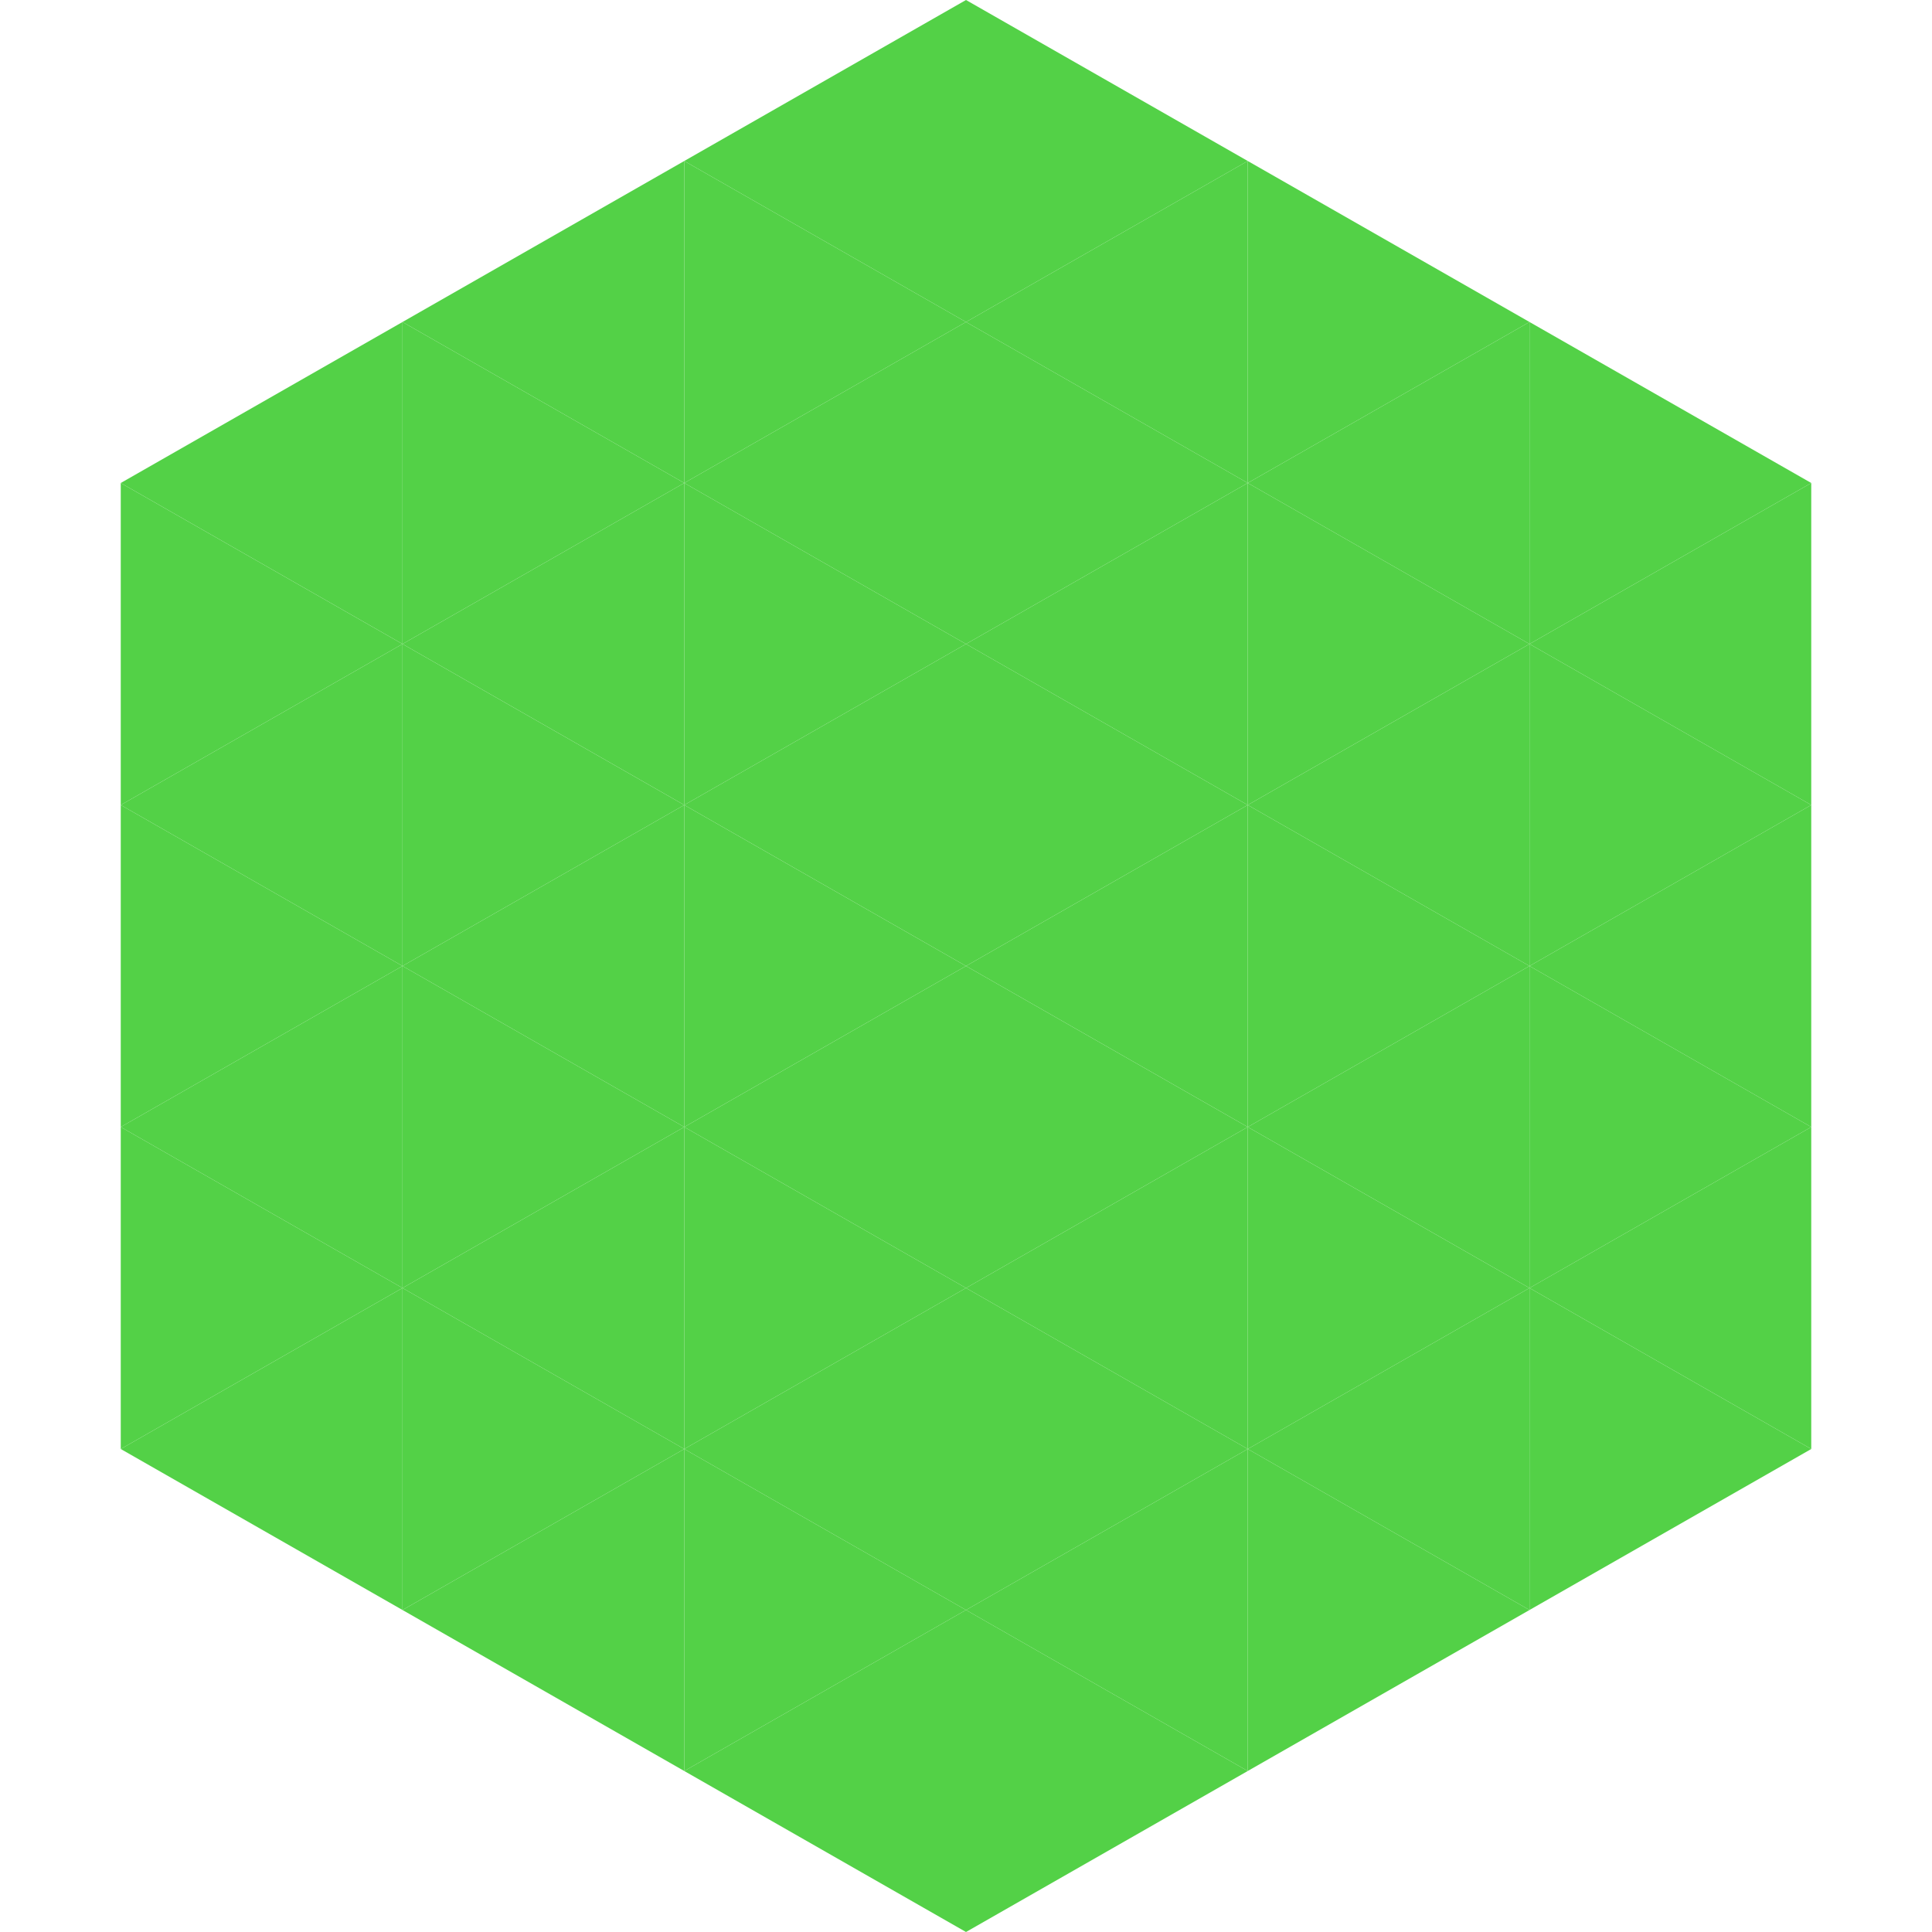
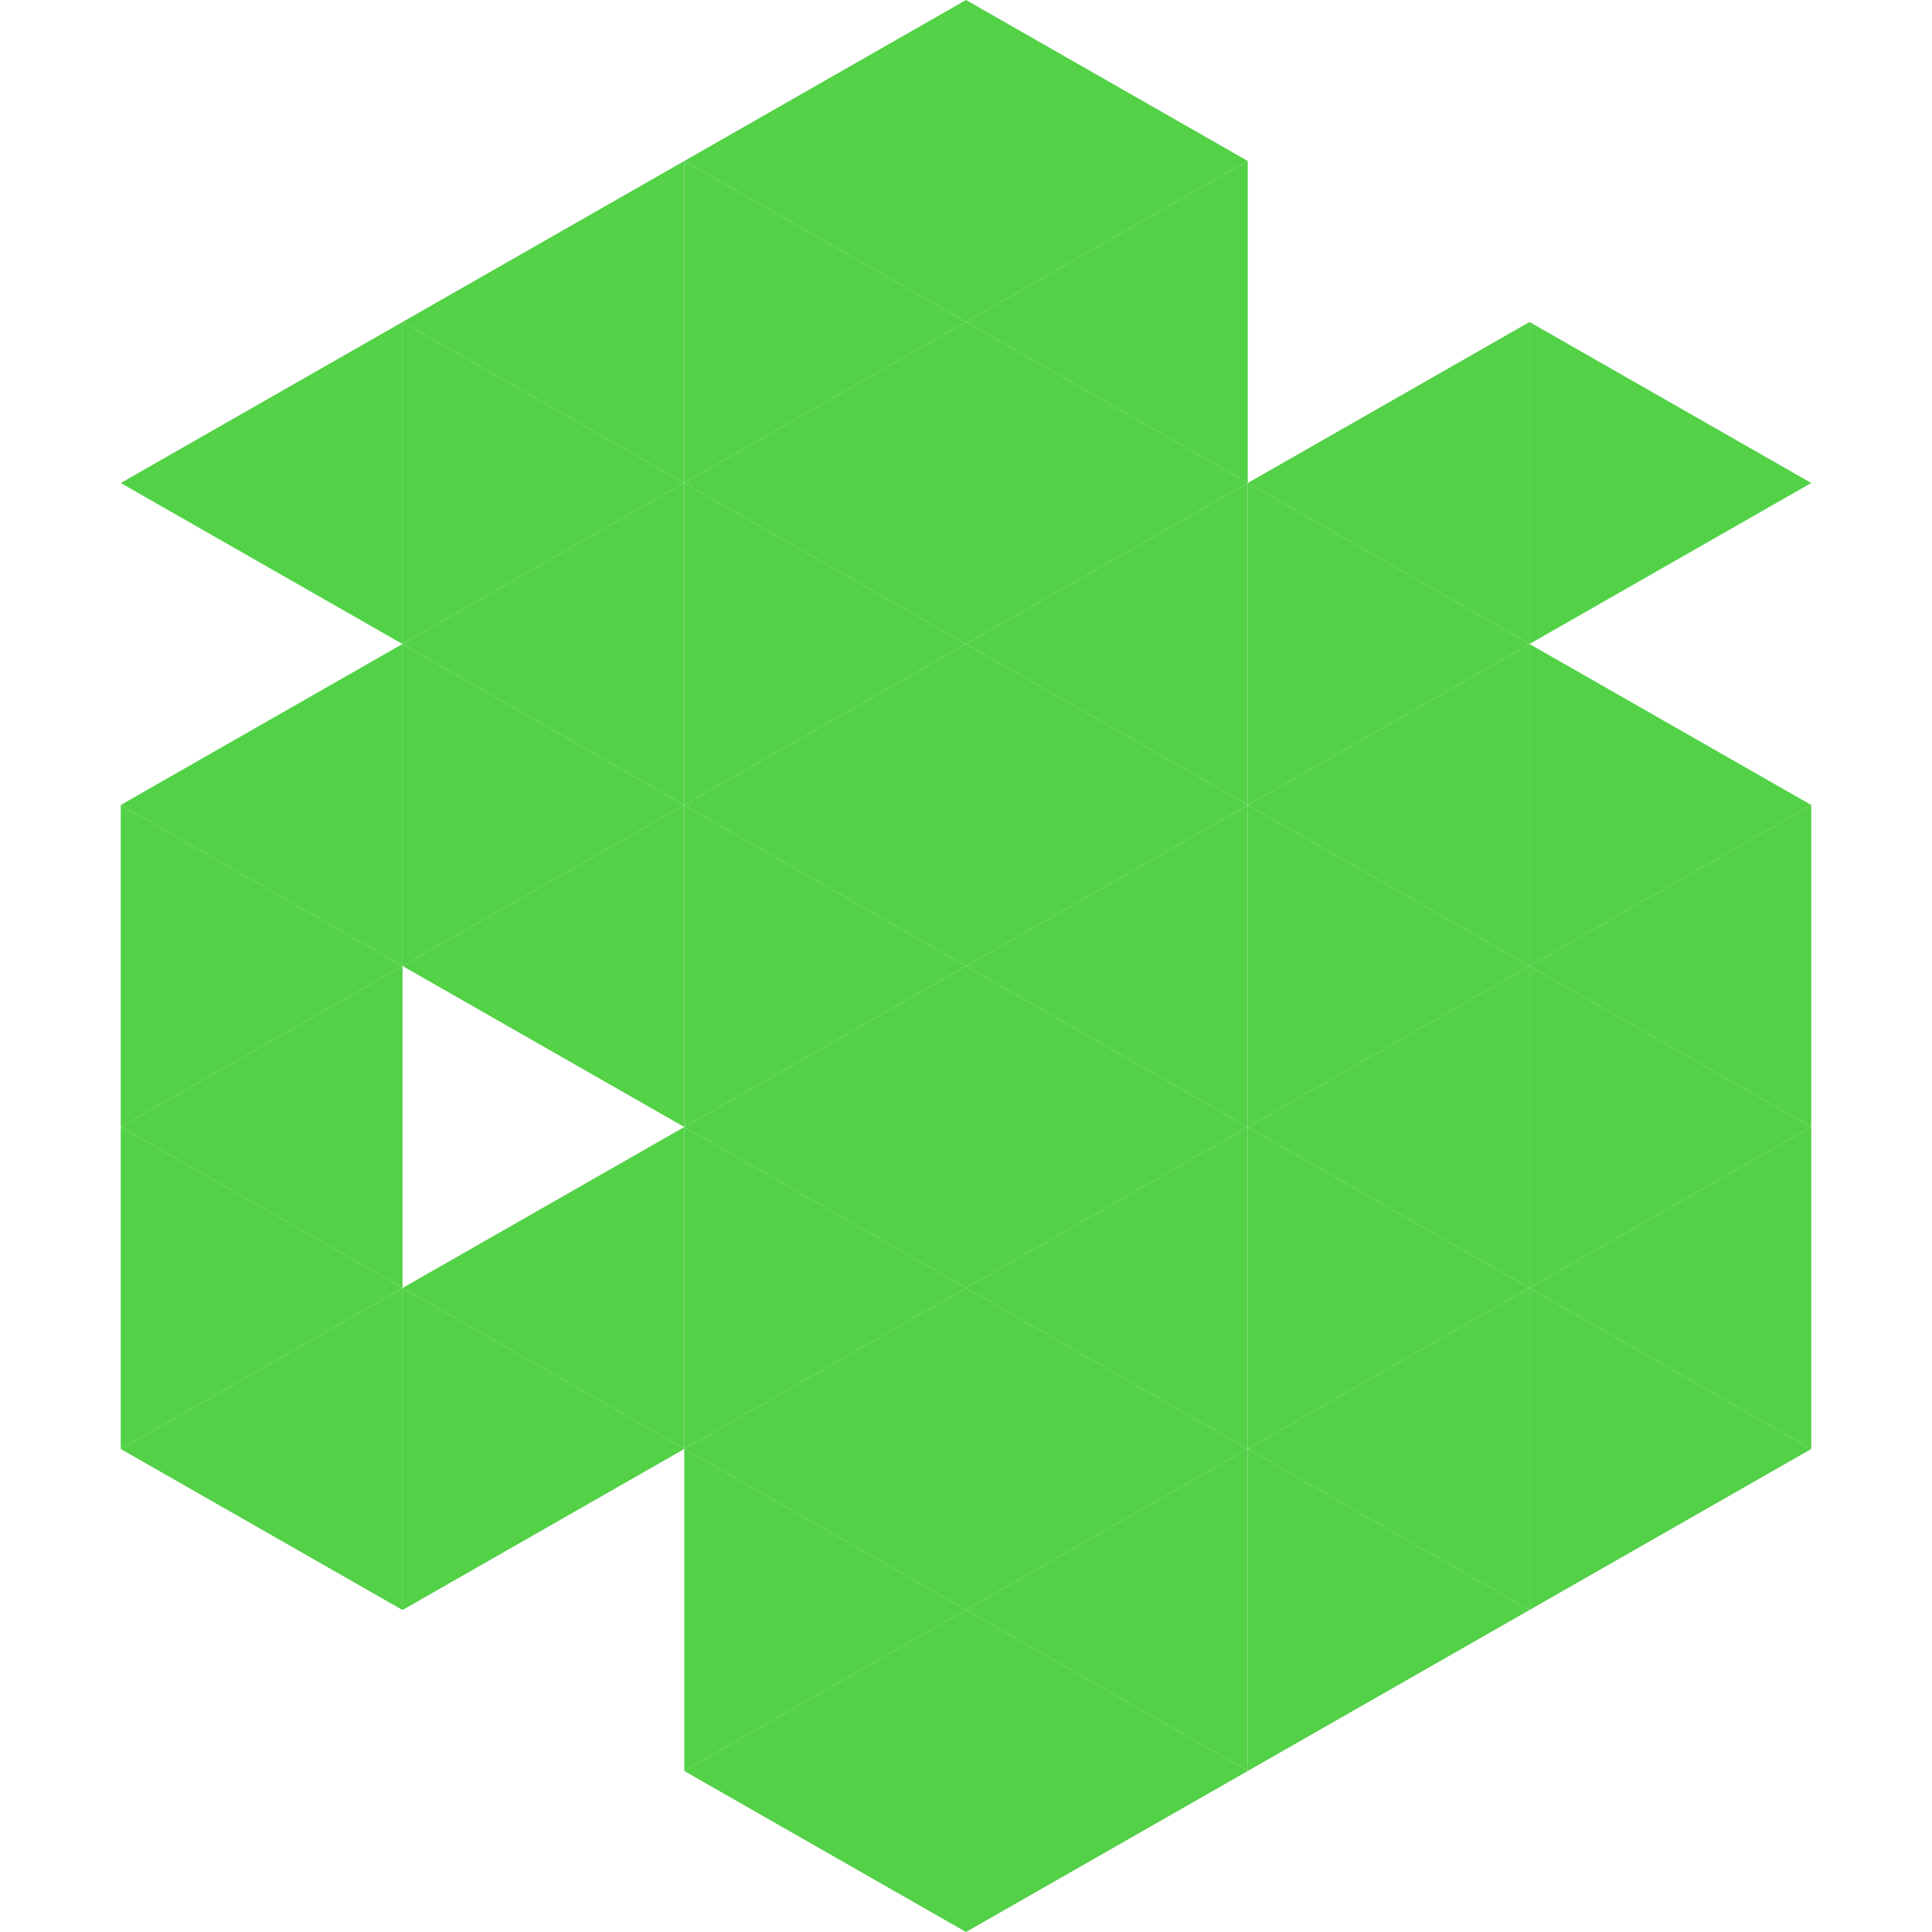
<svg xmlns="http://www.w3.org/2000/svg" width="240" height="240">
  <polygon points="50,40 15,60 50,80" style="fill:rgb(83,209,71)" />
  <polygon points="190,40 225,60 190,80" style="fill:rgb(83,209,71)" />
-   <polygon points="15,60 50,80 15,100" style="fill:rgb(83,209,71)" />
-   <polygon points="225,60 190,80 225,100" style="fill:rgb(83,209,71)" />
  <polygon points="50,80 15,100 50,120" style="fill:rgb(83,209,71)" />
  <polygon points="190,80 225,100 190,120" style="fill:rgb(83,209,71)" />
  <polygon points="15,100 50,120 15,140" style="fill:rgb(83,209,71)" />
  <polygon points="225,100 190,120 225,140" style="fill:rgb(83,209,71)" />
  <polygon points="50,120 15,140 50,160" style="fill:rgb(83,209,71)" />
  <polygon points="190,120 225,140 190,160" style="fill:rgb(83,209,71)" />
  <polygon points="15,140 50,160 15,180" style="fill:rgb(83,209,71)" />
  <polygon points="225,140 190,160 225,180" style="fill:rgb(83,209,71)" />
  <polygon points="50,160 15,180 50,200" style="fill:rgb(83,209,71)" />
  <polygon points="190,160 225,180 190,200" style="fill:rgb(83,209,71)" />
  <polygon points="15,180 50,200 15,220" style="fill:rgb(255,255,255); fill-opacity:0" />
  <polygon points="225,180 190,200 225,220" style="fill:rgb(255,255,255); fill-opacity:0" />
  <polygon points="50,0 85,20 50,40" style="fill:rgb(255,255,255); fill-opacity:0" />
  <polygon points="190,0 155,20 190,40" style="fill:rgb(255,255,255); fill-opacity:0" />
  <polygon points="85,20 50,40 85,60" style="fill:rgb(83,209,71)" />
-   <polygon points="155,20 190,40 155,60" style="fill:rgb(83,209,71)" />
  <polygon points="50,40 85,60 50,80" style="fill:rgb(83,209,71)" />
  <polygon points="190,40 155,60 190,80" style="fill:rgb(83,209,71)" />
  <polygon points="85,60 50,80 85,100" style="fill:rgb(83,209,71)" />
  <polygon points="155,60 190,80 155,100" style="fill:rgb(83,209,71)" />
  <polygon points="50,80 85,100 50,120" style="fill:rgb(83,209,71)" />
  <polygon points="190,80 155,100 190,120" style="fill:rgb(83,209,71)" />
  <polygon points="85,100 50,120 85,140" style="fill:rgb(83,209,71)" />
  <polygon points="155,100 190,120 155,140" style="fill:rgb(83,209,71)" />
-   <polygon points="50,120 85,140 50,160" style="fill:rgb(83,209,71)" />
  <polygon points="190,120 155,140 190,160" style="fill:rgb(83,209,71)" />
  <polygon points="85,140 50,160 85,180" style="fill:rgb(83,209,71)" />
  <polygon points="155,140 190,160 155,180" style="fill:rgb(83,209,71)" />
  <polygon points="50,160 85,180 50,200" style="fill:rgb(83,209,71)" />
  <polygon points="190,160 155,180 190,200" style="fill:rgb(83,209,71)" />
-   <polygon points="85,180 50,200 85,220" style="fill:rgb(83,209,71)" />
  <polygon points="155,180 190,200 155,220" style="fill:rgb(83,209,71)" />
  <polygon points="120,0 85,20 120,40" style="fill:rgb(83,209,71)" />
  <polygon points="120,0 155,20 120,40" style="fill:rgb(83,209,71)" />
  <polygon points="85,20 120,40 85,60" style="fill:rgb(83,209,71)" />
  <polygon points="155,20 120,40 155,60" style="fill:rgb(83,209,71)" />
  <polygon points="120,40 85,60 120,80" style="fill:rgb(83,209,71)" />
  <polygon points="120,40 155,60 120,80" style="fill:rgb(83,209,71)" />
  <polygon points="85,60 120,80 85,100" style="fill:rgb(83,209,71)" />
  <polygon points="155,60 120,80 155,100" style="fill:rgb(83,209,71)" />
  <polygon points="120,80 85,100 120,120" style="fill:rgb(83,209,71)" />
  <polygon points="120,80 155,100 120,120" style="fill:rgb(83,209,71)" />
  <polygon points="85,100 120,120 85,140" style="fill:rgb(83,209,71)" />
  <polygon points="155,100 120,120 155,140" style="fill:rgb(83,209,71)" />
  <polygon points="120,120 85,140 120,160" style="fill:rgb(83,209,71)" />
  <polygon points="120,120 155,140 120,160" style="fill:rgb(83,209,71)" />
  <polygon points="85,140 120,160 85,180" style="fill:rgb(83,209,71)" />
  <polygon points="155,140 120,160 155,180" style="fill:rgb(83,209,71)" />
  <polygon points="120,160 85,180 120,200" style="fill:rgb(83,209,71)" />
  <polygon points="120,160 155,180 120,200" style="fill:rgb(83,209,71)" />
  <polygon points="85,180 120,200 85,220" style="fill:rgb(83,209,71)" />
  <polygon points="155,180 120,200 155,220" style="fill:rgb(83,209,71)" />
  <polygon points="120,200 85,220 120,240" style="fill:rgb(83,209,71)" />
  <polygon points="120,200 155,220 120,240" style="fill:rgb(83,209,71)" />
  <polygon points="85,220 120,240 85,260" style="fill:rgb(255,255,255); fill-opacity:0" />
  <polygon points="155,220 120,240 155,260" style="fill:rgb(255,255,255); fill-opacity:0" />
</svg>